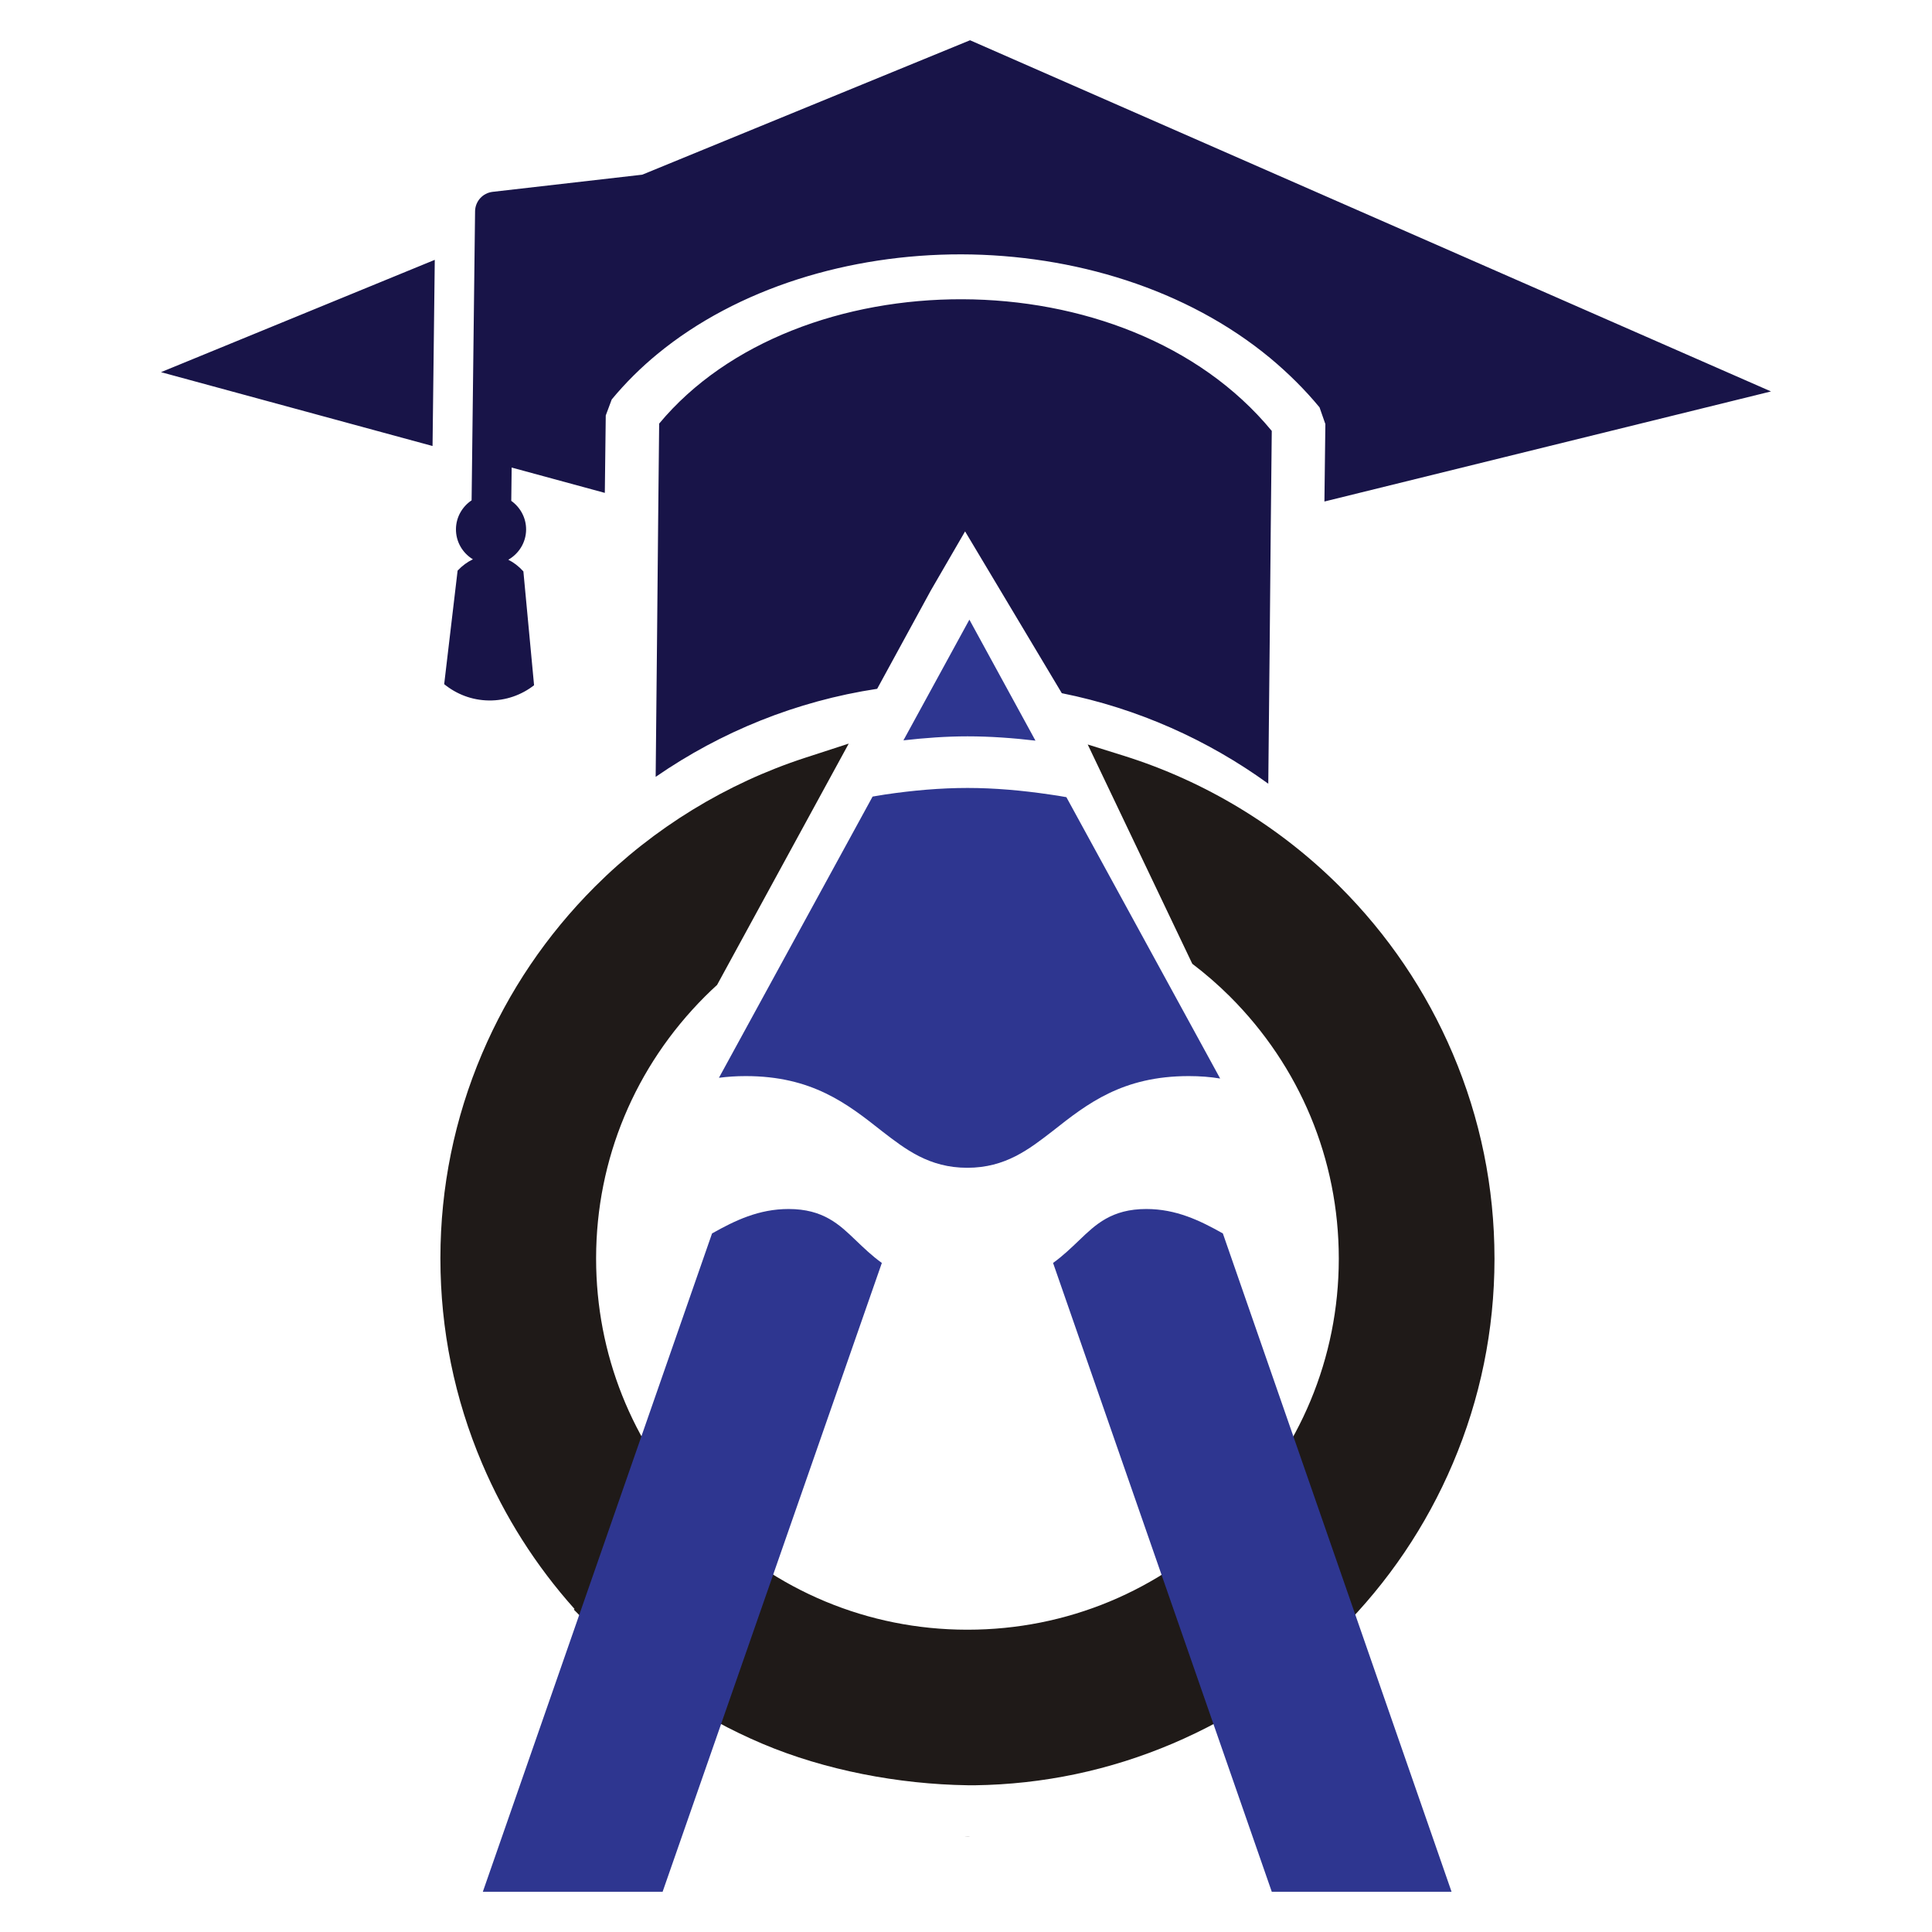
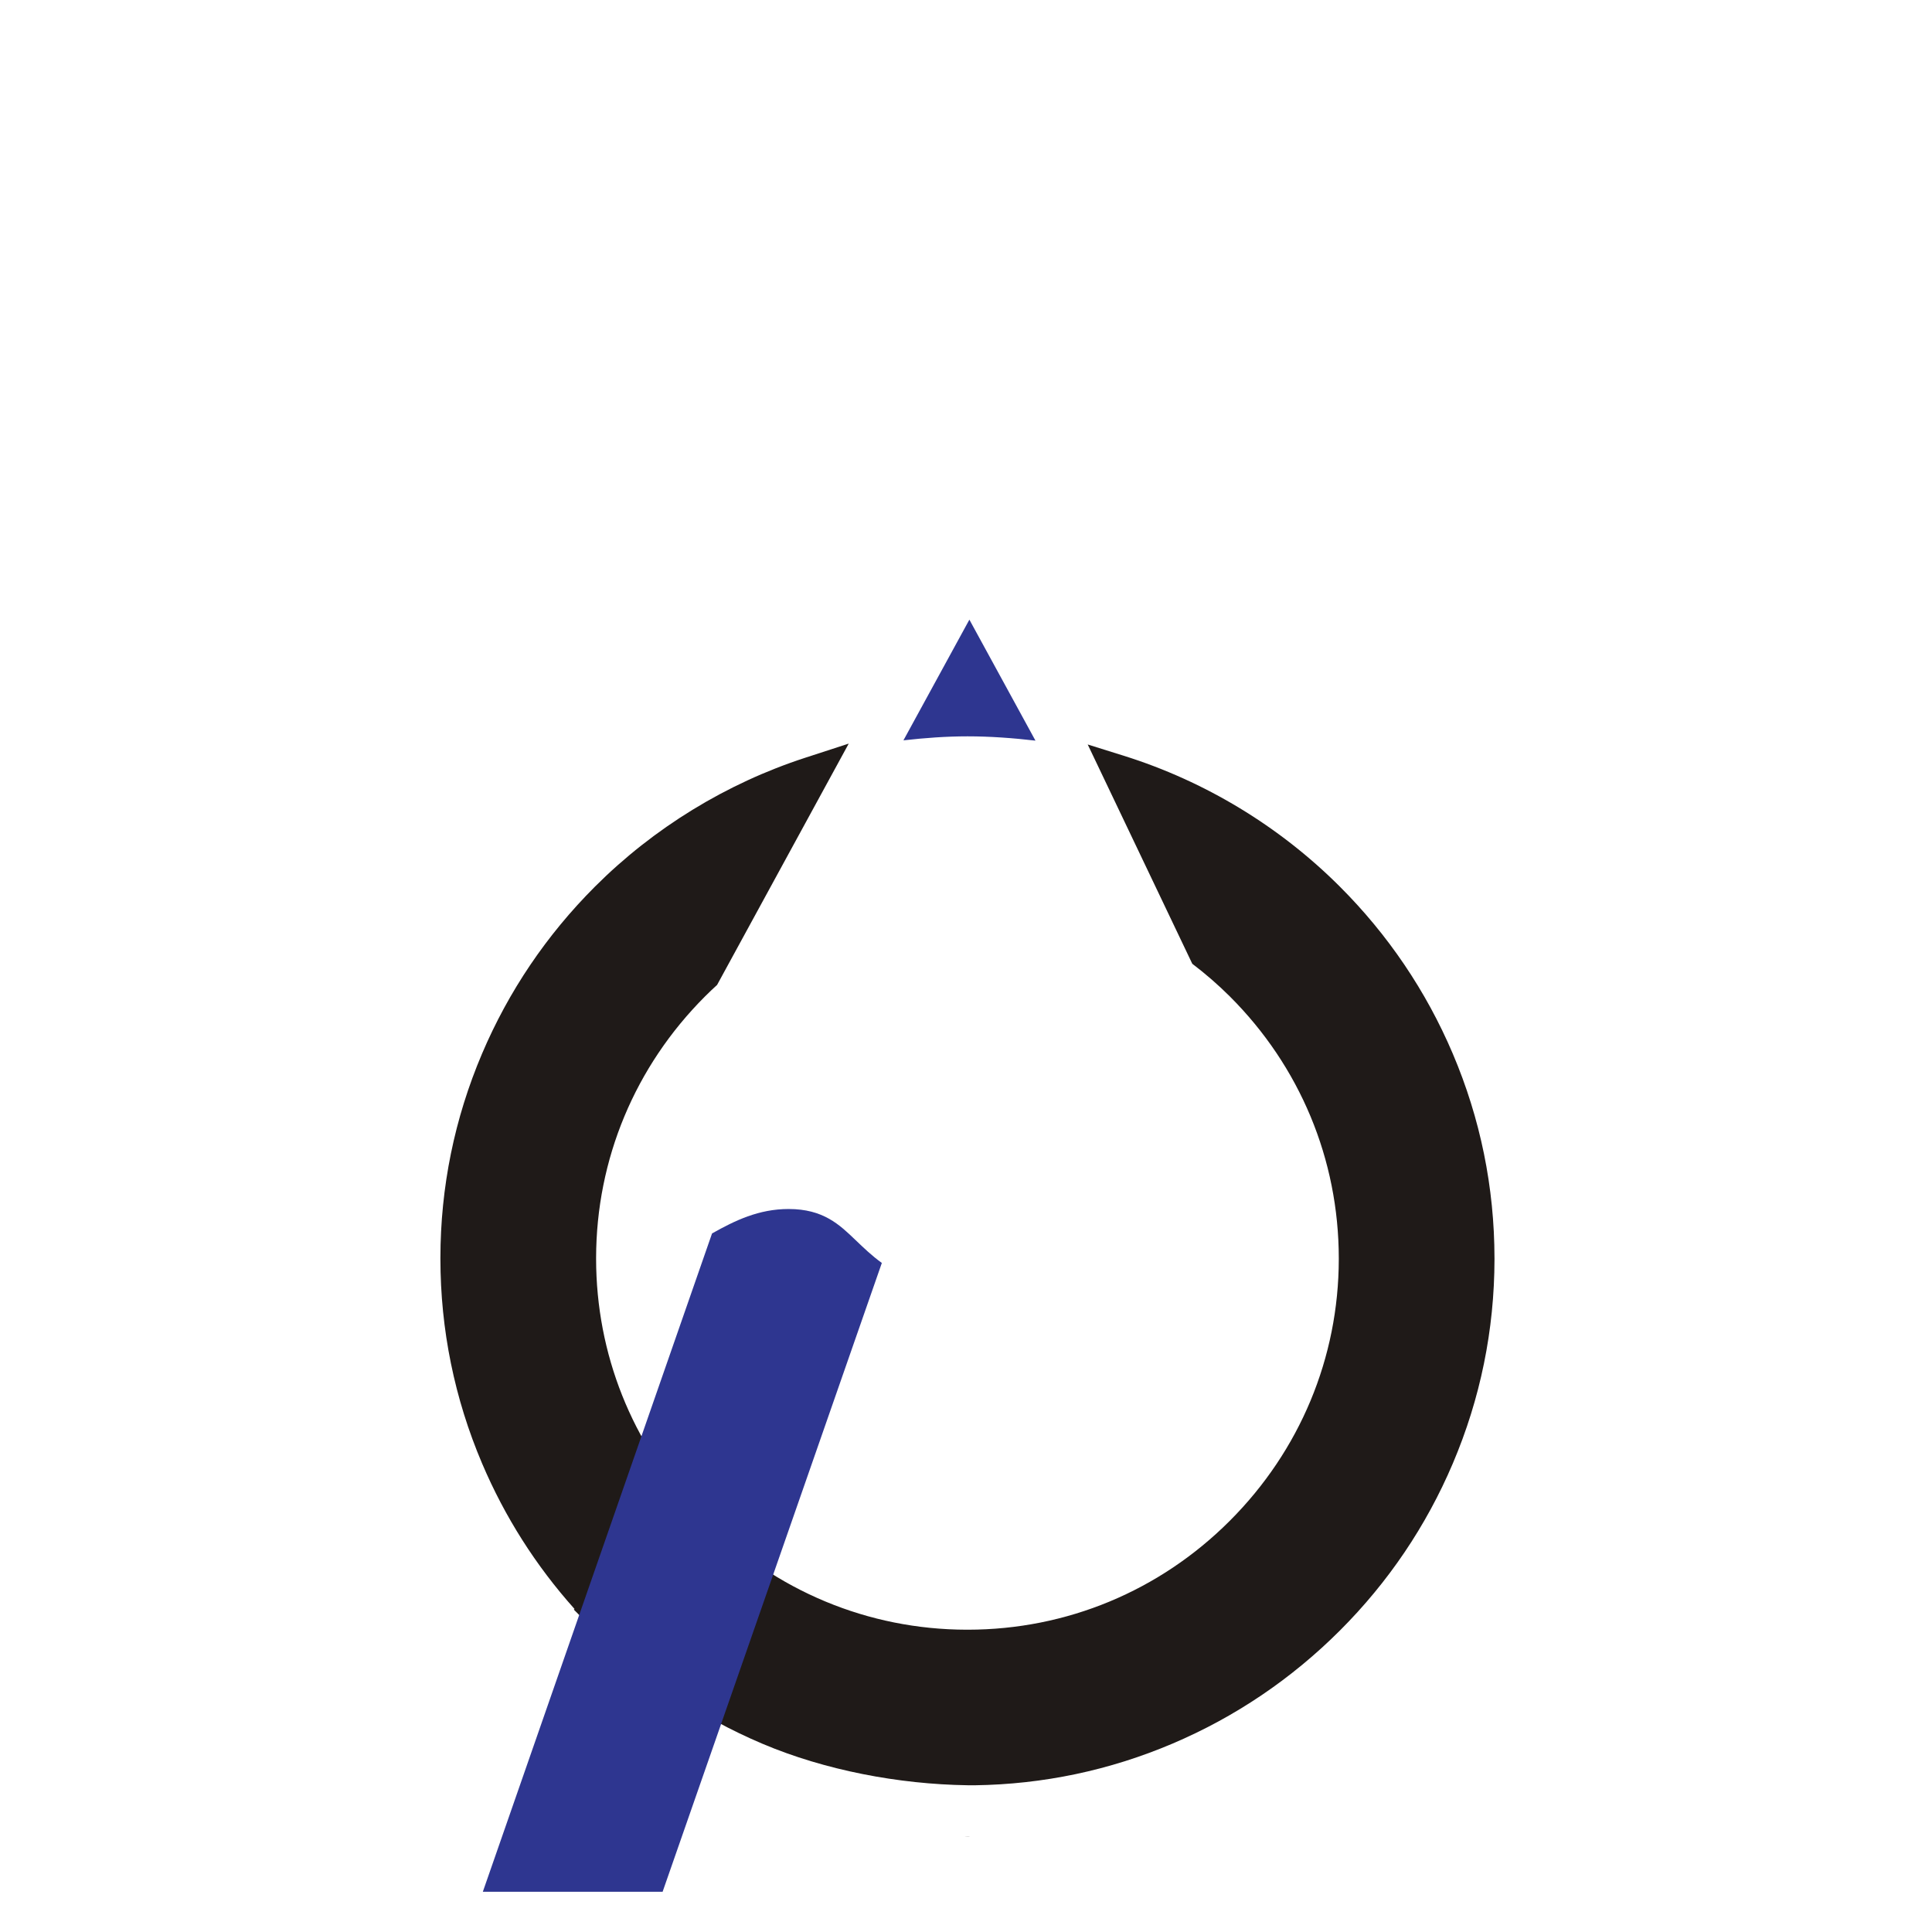
<svg xmlns="http://www.w3.org/2000/svg" id="Layer_1" data-name="Layer 1" viewBox="0 0 3000 3000">
  <defs>
    <style>
      .cls-1 {
        fill: #181448;
      }

      .cls-1, .cls-2, .cls-3 {
        stroke-width: 0px;
      }

      .cls-1, .cls-3 {
        fill-rule: evenodd;
      }

      .cls-2 {
        fill: #1f1a18;
      }

      .cls-3 {
        fill: #2e3690;
      }
    </style>
  </defs>
  <path class="cls-2" d="m2320.64,1953.64v1.8c-.16,109.83-21.97,216.48-64.75,317.08-41.26,97.02-100.18,184.25-175.17,259.23-75.24,75.21-162.69,134.32-259.99,175.69-97.67,41.53-200.95,63.27-307.16,64.73-1.55,0-3.07.02-4.62.02-2.22,0-4.48-.02-6.75-.07-106.67-1.57-221.32-23.29-318.52-64.52-97.23-41.25-184.54-100.16-259.53-175.09l-33.06-33.06.97-1.13c-60.04-67.15-108.2-142.91-143.47-225.87-42.85-100.81-64.63-207.66-64.73-317.61v-1.8c.12-109.69,21.88-216.27,64.63-316.85,41.28-97.02,100.23-184.28,175.21-259.28,91.15-91.18,204.16-160.46,326.77-200.32l67.43-21.93-204.41,374.72c-6.42,5.82-12.66,11.77-18.71,17.82-108.82,108.79-168.91,252.97-169.16,405.93v1.69c.12,147.37,55.55,286.45,156.55,393.67l13.1,13.07c108.75,108.79,252.9,168.81,405.84,169.04h1.69c153.47-.09,297.99-60.16,406.83-169.11,108.94-108.98,169.02-253.21,169.23-406.11v-1.69c-.12-153.32-60.24-297.73-169.28-406.53-18.09-18.01-37.56-34.95-58.21-50.62l-162.39-340.51,56.13,17.57c125.71,39.33,241.53,109.39,334.88,202.61,75.28,75.14,134.44,162.58,175.86,259.92,42.87,100.78,64.68,207.62,64.77,317.52Z" />
  <path class="cls-2" d="m1498.55,2852.13c2.49.05,4.97.07,7.41.07-2.24.05-4.5.05-6.74.05h-.67v-.12Z" />
  <path class="cls-2" d="m1504.79,2852.17v.07c-1.69,0-3.37,0-5.06-.05,1.69,0,3.37-.02,5.06-.02Z" />
-   <path class="cls-1" d="m1023.54,657.76c-.9,75.74-2.1,208.63-3.26,331.16-.79,84.9-1.55,164.82-2.17,217.29.23-.12.49-.23.72-.37,100.65-69.46,217.42-117.2,343.24-136.26l83.3-152.7,53.2-91.73,150.2,251.24c117.79,23.66,226.66,72.48,320.6,140.56.74-62.1,1.46-138.25,2.19-217.1,1.06-116.53,2.13-238.94,3.23-330.7-225.75-274.05-738.41-267.38-951.25-11.38Zm1726.46-49.93L1506.28,62.5l-509,208.75-232.29,26.64c-15.48,1.8-27.12,14.73-27.3,30.24l-.6,49.91-3.97,331.3-.81,67.59c-14.34,9.63-24.07,25.85-24.3,44.48-.23,19.99,10.37,37.42,26.31,47.09-8.38,3.95-16.42,9.81-23.75,17.54l-20.84,176.34c19.15,15.56,43.08,25,69.51,25.32,26.38.3,50.63-8.56,70.06-23.64l-16.59-176.8c-7.14-7.92-15.11-13.97-23.4-18.1,16.17-9.28,27.37-26.45,27.63-46.44.21-18.58-8.99-34.97-23.05-44.99l.62-51.71,144.65,39.33,1.46-120.24,9.26-24.82c21.37-25.83,45.3-49.51,70.96-70.61,124.53-102.42,297.94-154.94,471.91-154.73,173.71.48,349.64,53.42,479.69,161.15,27.97,23.34,53.89,48.96,76.53,76.45l9.05,25.92-1.46,120.27,693.43-170.91Zm-2500-29.94l421.66,114.68,3.46-289.08-425.13,174.4Z" />
  <g>
-     <path class="cls-3" d="m1894.66,1674.74l-238.79-436.91c-8.46-1.54-17.45-3.01-26.04-4.17-42.57-6.28-85.65-10.13-127.46-10.13s-85.27,3.84-127.72,10.13c-6.53.89-13.01,2.31-19.69,3.26l-238.58,436.65c13.08-1.67,26.67-2.62,41.56-2.62,102.58,0,157.15,42.48,211.2,85.21,36.8,28.39,73.47,57.16,132.84,57.16s95.92-28.77,132.72-57.16c54-42.73,108.66-85.21,211.2-85.21,17.67,0,33.64,1.28,48.76,3.78Z" />
    <path class="cls-3" d="m1607.85,1150.05l-102.6-187.86-102.4,187.41c33.35-3.78,66.5-6.21,99.51-6.21,34.76,0,70.27,2.56,105.48,6.66Z" />
-     <path class="cls-3" d="m1898.85,1915.27c-35.72-20.12-72.59-37.93-118.88-37.93-53.87,0-78.88,24.22-103.95,48.25-12.89,12.3-25.74,24.73-40.83,35.49l339.61,976.42h279.16l-355.11-1022.23Z" />
    <path class="cls-3" d="m1224.55,1877.34c-46.29,0-83.16,17.82-118.88,37.93l-355.92,1022.23h279.16l340.42-976.42c-15.09-10.76-27.94-23.19-40.83-35.49-25.07-24.03-50.08-48.25-103.95-48.25Z" />
  </g>
</svg>